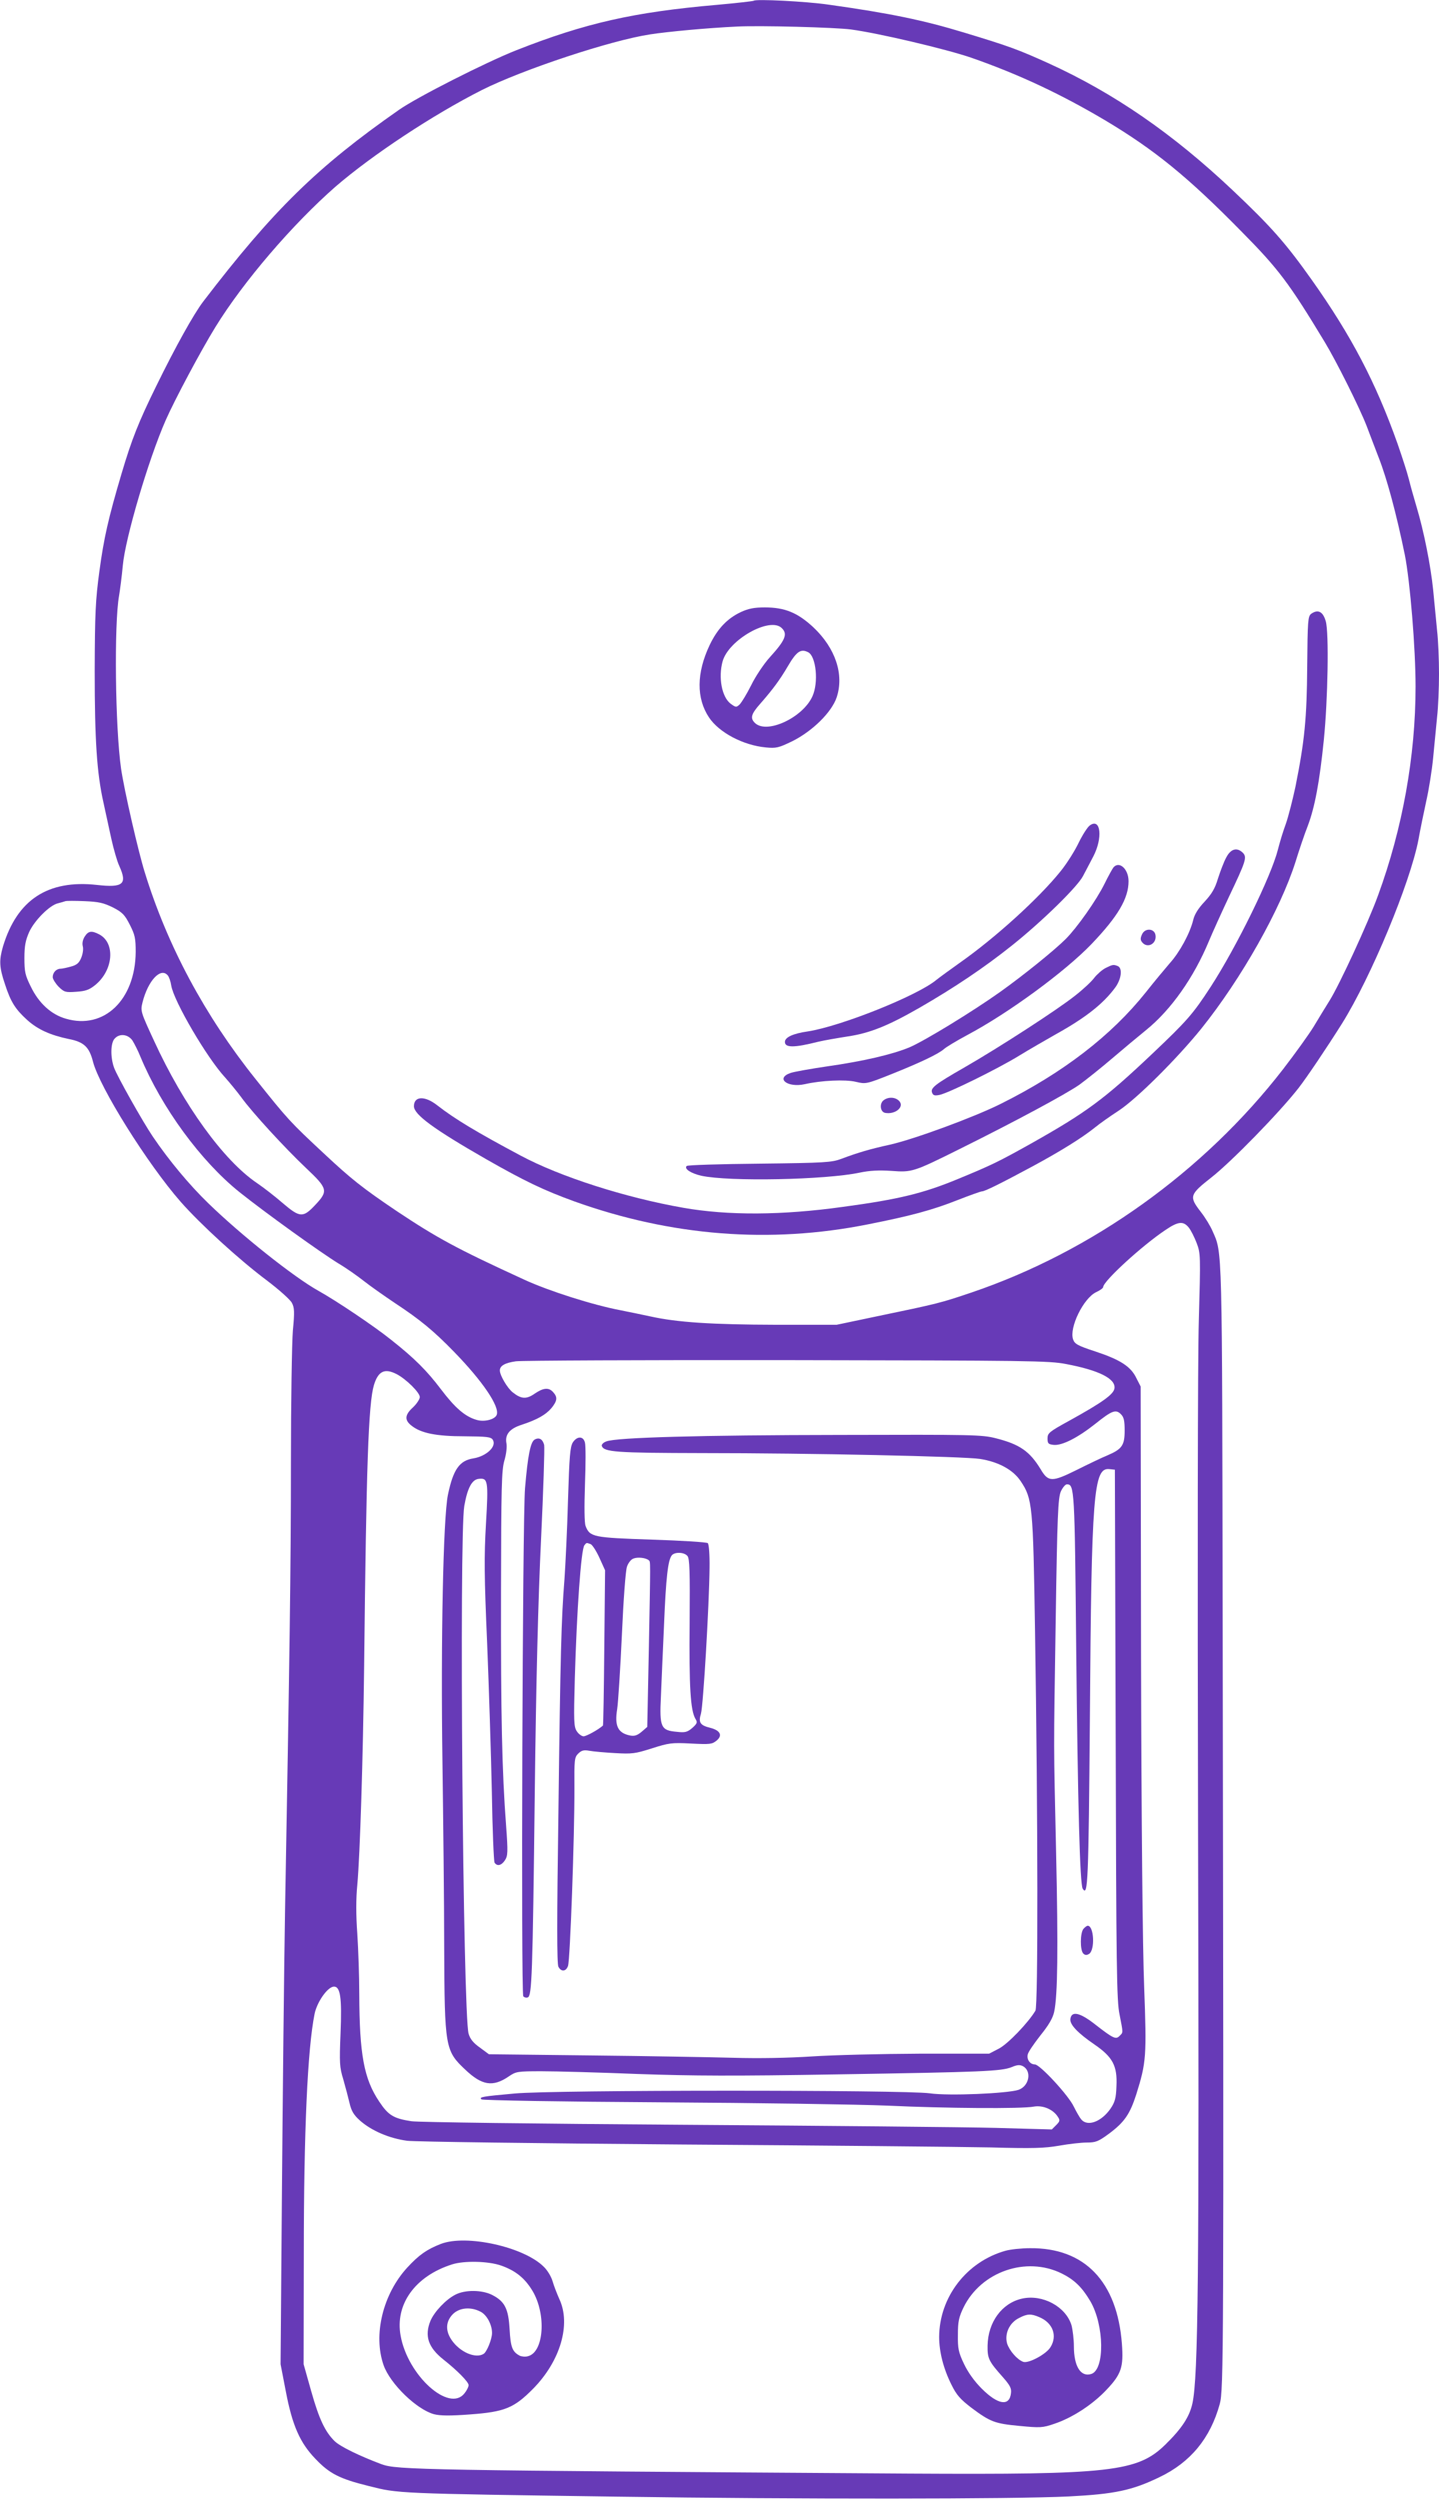
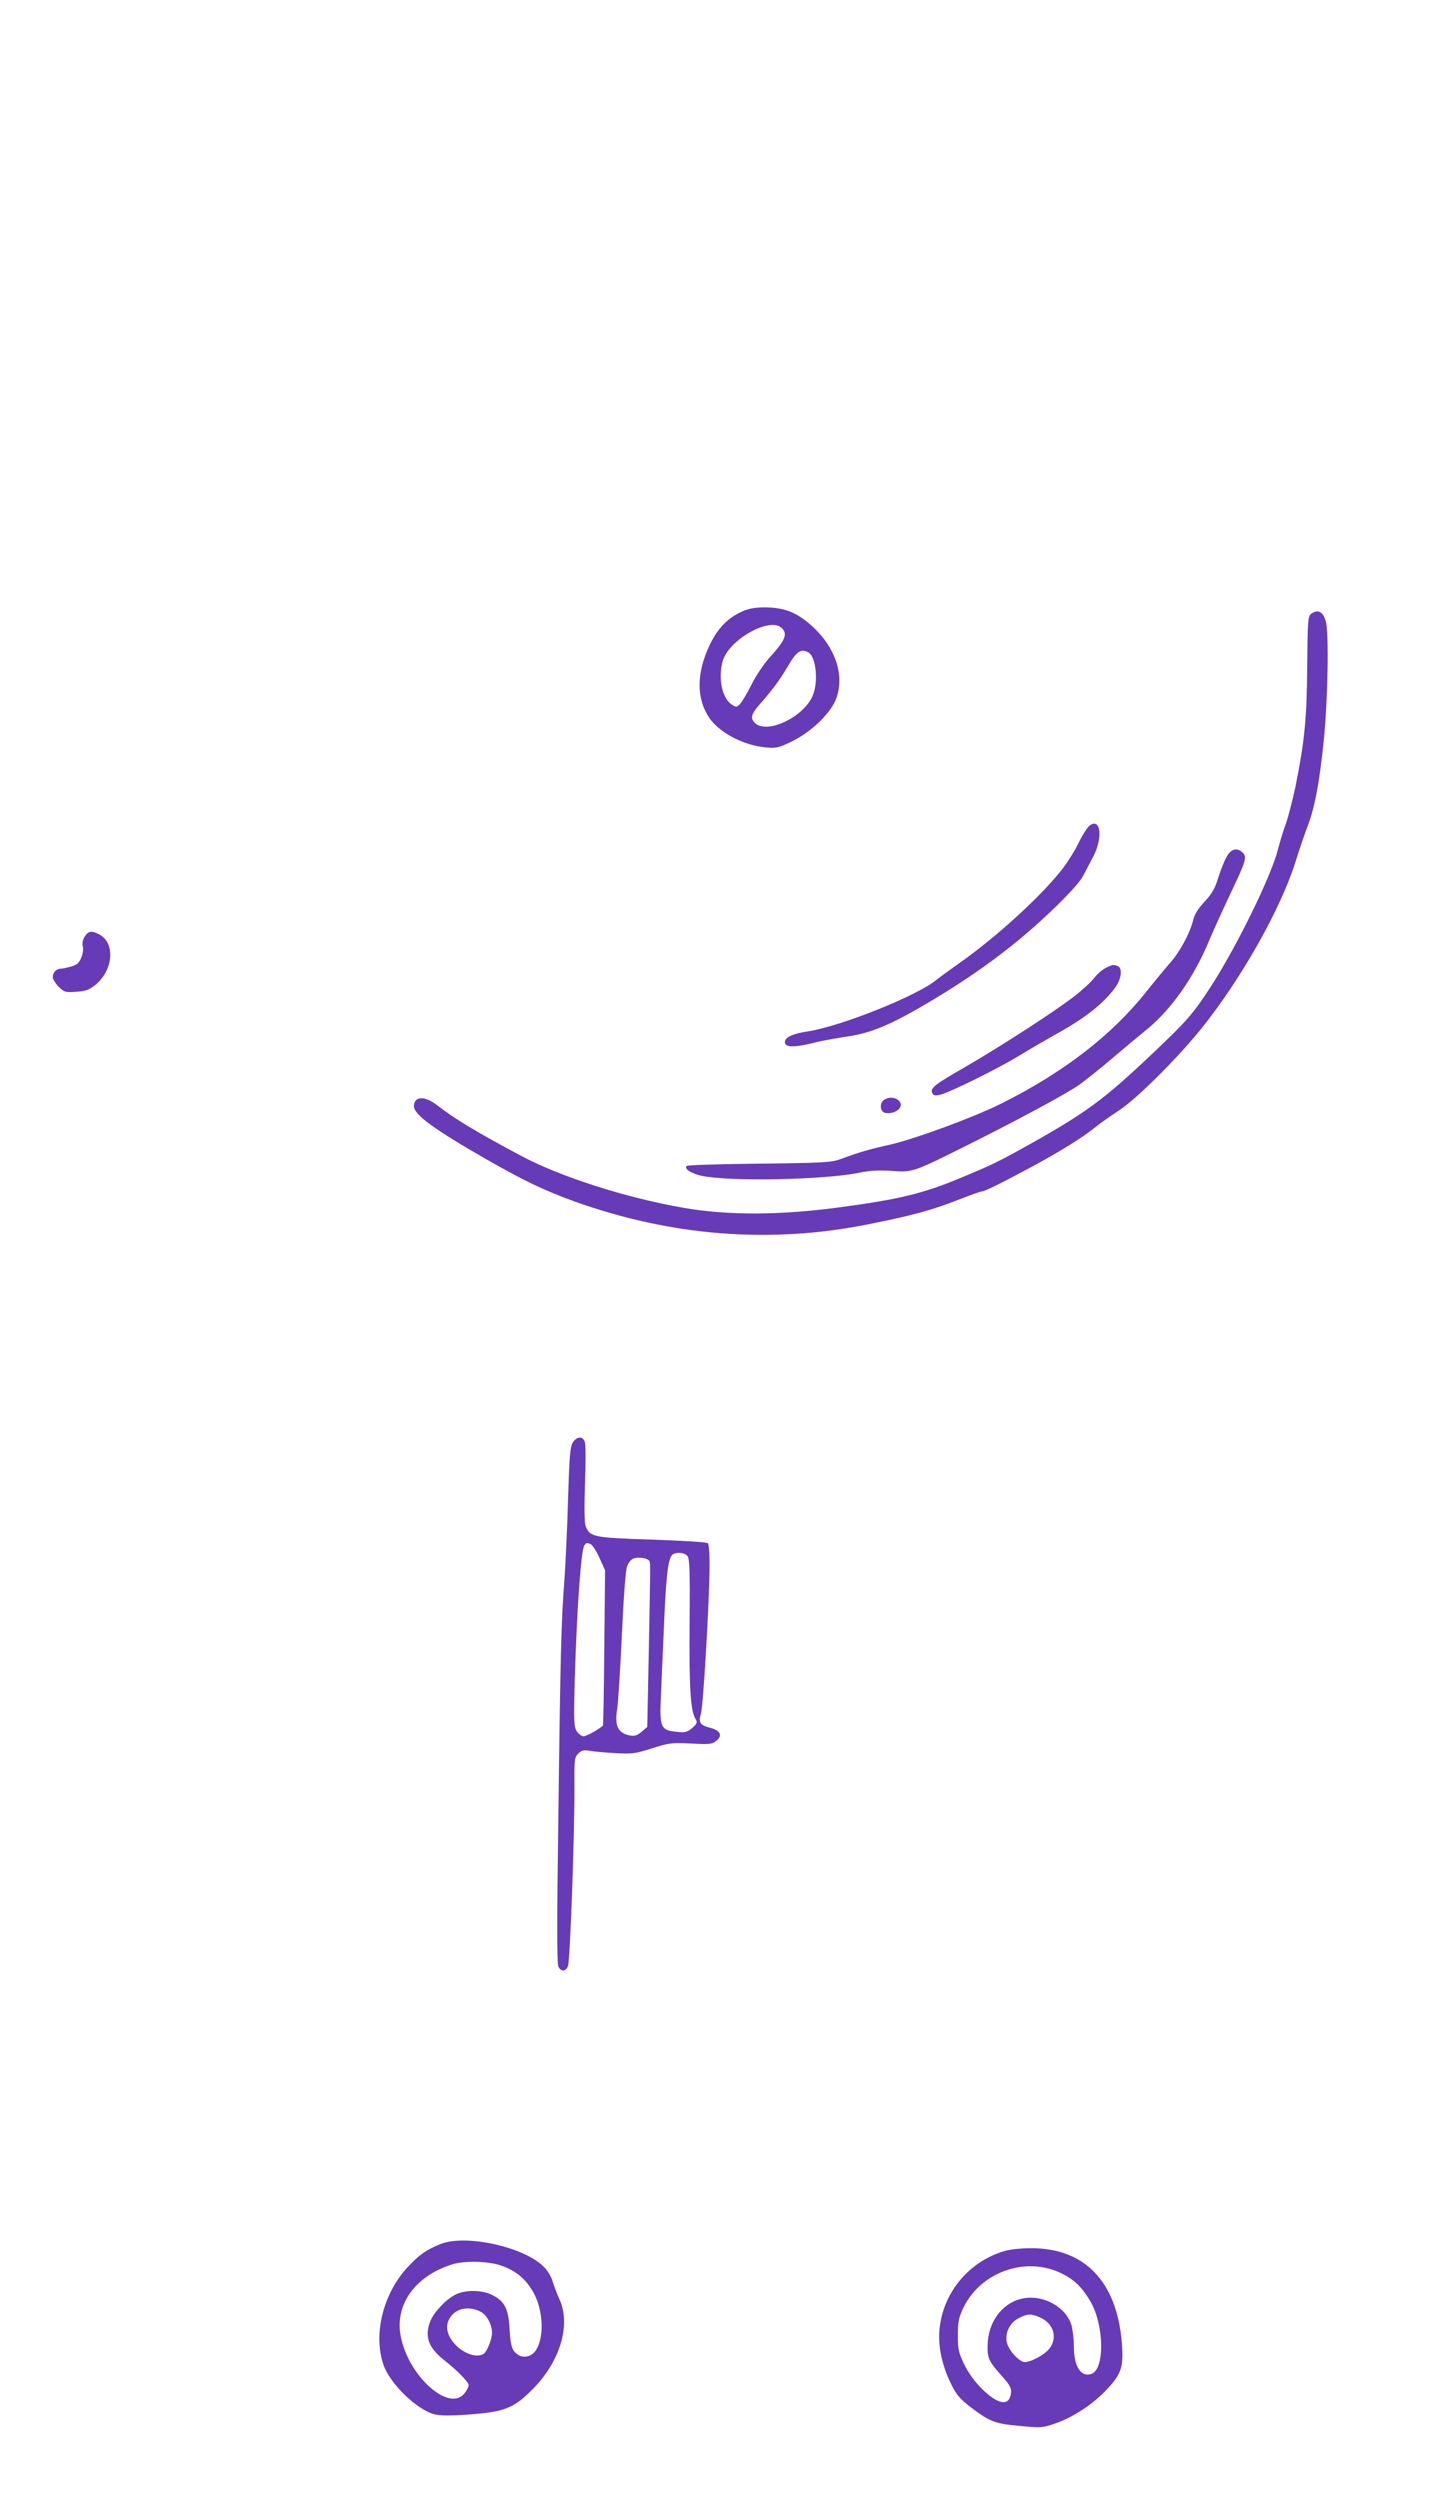
<svg xmlns="http://www.w3.org/2000/svg" version="1.0" width="737pt" height="1280pt" viewBox="0 0 737 1280" preserveAspectRatio="xMidYMid meet">
  <g transform="translate(0,1280) scale(0.1,-0.1)" fill="#673ab7" stroke="none">
-     <path d="M3860 12796 c-3 -2 -88 -12 -190 -21 -424 -37 -672 -93 -1025 -232 -157 -62 -508 -240 -601 -305 -420 -293 -645 -514 -1004 -983 -49 -65 -141 -230 -239 -430 -92 -187 -126 -274 -177 -445 -70 -236 -92 -335 -115 -505 -20 -149 -23 -212 -24 -510 0 -357 11 -523 45 -675 10 -47 28 -129 40 -184 12 -54 30 -117 41 -140 42 -93 20 -112 -114 -97 -252 28 -410 -76 -482 -316 -20 -70 -19 -105 10 -191 30 -93 54 -130 116 -186 53 -47 116 -76 212 -96 77 -15 104 -41 123 -115 33 -131 279 -524 449 -718 101 -115 301 -298 443 -404 62 -47 119 -98 127 -114 13 -24 14 -47 5 -141 -5 -62 -10 -367 -10 -678 0 -532 -7 -1007 -30 -2285 -5 -297 -12 -943 -16 -1435 l-7 -895 27 -140 c33 -173 72 -262 151 -344 72 -76 124 -103 275 -140 151 -38 133 -38 1265 -54 943 -14 2034 -13 2320 1 234 12 323 31 462 98 160 76 262 200 310 375 20 72 21 237 15 3974 -3 1981 -1 1917 -52 2032 -11 26 -38 70 -60 98 -61 79 -58 88 55 177 103 81 345 329 444 455 43 55 144 205 224 332 149 238 350 722 392 943 8 46 26 133 39 193 14 61 30 162 36 225 6 63 15 156 20 207 6 50 10 151 10 223 0 72 -4 173 -10 223 -5 51 -14 144 -20 207 -13 127 -48 302 -85 425 -13 44 -31 107 -39 140 -8 33 -35 116 -59 185 -111 312 -236 551 -438 836 -134 189 -208 273 -407 461 -305 288 -606 496 -942 649 -155 70 -200 87 -435 158 -204 62 -376 98 -690 142 -117 17 -375 30 -385 20z m499 -147 c142 -19 485 -100 614 -144 244 -85 459 -186 687 -321 253 -151 424 -290 698 -569 190 -192 244 -264 426 -565 60 -99 178 -335 215 -430 11 -30 39 -102 61 -160 44 -111 93 -296 135 -501 27 -136 55 -478 55 -674 0 -357 -67 -728 -192 -1069 -51 -141 -199 -461 -249 -540 -21 -34 -57 -92 -80 -131 -23 -38 -94 -137 -158 -220 -406 -524 -979 -934 -1596 -1143 -157 -53 -167 -56 -490 -123 l-200 -42 -310 0 c-328 1 -506 12 -645 43 -47 10 -114 24 -150 31 -143 27 -369 99 -495 157 -349 160 -447 214 -653 351 -175 118 -233 164 -372 294 -174 162 -186 175 -351 382 -260 325 -452 683 -568 1060 -34 110 -105 420 -121 530 -30 210 -36 742 -10 886 5 30 14 99 19 154 13 141 131 541 219 742 46 105 181 358 255 478 144 234 395 526 615 719 189 163 499 368 750 495 207 104 658 254 862 285 91 14 294 33 445 40 117 6 502 -4 584 -15z m-3781 -4495 c49 -25 61 -38 87 -89 26 -51 30 -69 30 -139 -2 -245 -162 -399 -357 -342 -75 21 -139 79 -180 164 -29 58 -33 76 -33 147 0 62 6 91 24 132 27 60 106 139 148 148 15 4 33 9 38 11 6 2 50 2 98 0 73 -3 98 -9 145 -32z m281 -348 c7 -8 15 -31 18 -52 13 -80 183 -371 277 -472 23 -26 61 -72 83 -102 55 -76 221 -257 332 -362 110 -104 113 -116 45 -188 -62 -66 -78 -65 -166 10 -38 33 -97 79 -131 102 -171 115 -377 399 -529 731 -68 147 -69 151 -58 195 28 111 93 181 129 138z m-181 -333 c10 -16 29 -53 41 -83 109 -262 310 -536 509 -695 133 -106 414 -308 507 -365 39 -23 97 -64 130 -90 33 -26 103 -75 155 -110 132 -87 200 -143 306 -252 146 -150 234 -280 218 -322 -9 -24 -64 -38 -103 -26 -59 17 -110 61 -182 156 -72 95 -134 158 -257 255 -86 69 -281 200 -373 251 -125 70 -393 283 -562 447 -98 95 -202 220 -284 341 -51 75 -185 313 -199 354 -19 53 -18 125 3 148 25 28 68 23 91 -9z m5411 -959 c11 -14 29 -50 40 -79 20 -52 20 -66 11 -392 -6 -198 -7 -1273 -4 -2598 6 -2286 1 -2816 -29 -2951 -15 -68 -54 -128 -139 -211 -142 -139 -281 -154 -1308 -148 -2513 17 -2626 19 -2706 48 -112 42 -211 90 -240 118 -49 48 -80 113 -121 259 l-38 135 1 565 c0 626 19 1049 55 1228 12 60 64 135 96 140 36 5 45 -53 37 -242 -6 -147 -5 -170 14 -232 11 -38 25 -92 32 -121 9 -40 21 -61 52 -89 59 -53 152 -93 244 -105 45 -5 650 -13 1404 -19 729 -5 1442 -12 1585 -15 215 -6 275 -4 350 9 50 9 113 16 141 16 45 0 59 5 112 44 81 60 109 101 142 204 51 163 53 195 40 547 -8 202 -14 826 -16 1698 l-2 1378 -22 43 c-28 59 -82 94 -209 136 -92 30 -107 39 -115 62 -21 60 53 211 118 242 20 9 36 21 36 26 0 30 201 214 320 293 65 44 91 46 119 11z m-629 -698 c169 -32 254 -75 248 -124 -4 -31 -61 -72 -233 -167 -102 -56 -110 -63 -110 -90 0 -26 4 -30 32 -33 43 -4 122 36 213 108 86 69 105 75 131 49 15 -15 19 -33 19 -84 0 -76 -14 -95 -89 -127 -25 -10 -96 -44 -156 -74 -127 -63 -146 -63 -185 3 -56 92 -107 128 -230 159 -70 18 -119 19 -795 17 -721 -1 -1147 -13 -1199 -33 -15 -5 -26 -16 -24 -23 11 -32 71 -36 513 -37 558 0 1340 -17 1425 -30 94 -15 168 -55 207 -113 61 -91 64 -121 74 -767 15 -956 16 -1922 2 -1945 -37 -62 -142 -171 -187 -194 l-50 -26 -355 0 c-196 -1 -444 -7 -551 -14 -122 -8 -274 -11 -405 -7 -115 3 -444 9 -731 12 l-520 6 -46 34 c-34 24 -50 44 -58 71 -29 101 -49 2546 -22 2703 16 91 39 134 73 138 48 6 51 -8 38 -229 -10 -172 -9 -267 6 -614 9 -225 20 -567 24 -760 3 -192 10 -356 14 -362 13 -20 35 -15 53 12 15 23 16 41 6 178 -21 276 -27 564 -26 1192 1 547 3 627 17 676 10 33 14 70 11 88 -9 45 15 76 78 96 79 26 123 51 152 85 30 37 33 56 9 82 -22 25 -50 23 -95 -8 -42 -29 -68 -28 -112 7 -27 21 -66 87 -66 112 0 24 26 39 82 47 29 4 654 7 1388 6 1244 -2 1341 -3 1430 -20z m-3428 -52 c48 -25 118 -94 118 -117 0 -11 -16 -35 -35 -53 -42 -38 -44 -65 -8 -93 48 -39 127 -55 272 -55 116 -1 135 -3 145 -18 21 -34 -33 -84 -99 -95 -72 -11 -104 -57 -131 -187 -24 -118 -37 -748 -28 -1366 4 -300 9 -727 9 -950 2 -512 5 -530 107 -626 86 -82 142 -91 223 -36 38 26 45 27 170 27 72 0 292 -6 490 -14 290 -10 489 -11 1025 -2 747 12 837 16 891 37 28 12 42 13 58 5 46 -25 33 -101 -22 -121 -57 -19 -359 -32 -455 -18 -131 18 -1922 18 -2127 -1 -166 -15 -183 -18 -169 -30 5 -5 414 -12 914 -15 498 -3 1022 -11 1165 -17 295 -14 690 -17 750 -5 46 8 98 -14 122 -51 13 -19 12 -24 -8 -44 l-22 -22 -286 8 c-157 4 -880 11 -1606 16 -752 5 -1349 13 -1387 18 -92 14 -119 30 -166 101 -78 116 -101 241 -102 550 0 91 -5 230 -10 309 -7 94 -7 182 0 250 14 161 29 636 35 1121 11 1027 22 1343 50 1438 22 72 55 88 117 56z m3682 -1844 c3 -1193 5 -1365 20 -1435 19 -98 19 -90 0 -109 -19 -20 -33 -13 -128 61 -76 59 -118 68 -124 26 -4 -28 36 -71 122 -130 95 -65 119 -110 114 -214 -2 -63 -8 -82 -30 -115 -47 -68 -118 -94 -150 -56 -8 9 -25 39 -38 65 -26 57 -174 217 -200 217 -25 0 -43 26 -36 52 3 13 33 56 65 97 42 52 63 88 70 120 18 84 21 320 10 811 -13 595 -13 479 -2 1205 8 527 12 615 26 648 9 20 23 37 31 37 39 0 40 -19 48 -850 8 -794 19 -1197 33 -1220 27 -44 30 29 37 883 8 1139 19 1273 99 1265 l29 -3 4 -1355z" />
    <path d="M3794 9666 c-70 -33 -120 -86 -160 -170 -67 -142 -68 -271 -3 -369 52 -78 175 -143 292 -154 52 -5 65 -2 135 32 104 52 201 148 227 224 39 118 -6 252 -119 359 -81 75 -146 102 -249 102 -55 0 -84 -6 -123 -24z m210 -82 c31 -30 19 -61 -61 -149 -30 -33 -73 -97 -95 -142 -23 -46 -50 -90 -60 -100 -17 -16 -20 -15 -46 4 -45 34 -64 134 -41 217 31 111 243 230 303 170z m136 -124 c40 -22 53 -155 21 -225 -49 -109 -231 -194 -293 -138 -27 25 -22 46 25 99 65 74 101 123 141 191 46 79 68 93 106 73z" />
    <path d="M6715 9657 c-16 -13 -18 -34 -20 -268 -2 -268 -13 -381 -60 -616 -14 -66 -36 -152 -49 -190 -14 -37 -32 -97 -41 -133 -35 -138 -213 -500 -344 -702 -91 -140 -122 -175 -296 -340 -250 -237 -340 -303 -626 -464 -163 -91 -199 -109 -374 -181 -176 -73 -304 -104 -586 -142 -314 -44 -591 -45 -819 -5 -297 52 -631 159 -833 267 -225 120 -337 187 -428 258 -64 50 -119 47 -119 -5 0 -43 103 -118 368 -270 198 -113 296 -160 453 -217 496 -178 1002 -218 1503 -118 218 43 330 73 459 124 64 25 120 45 126 45 15 0 99 42 259 128 148 80 255 147 321 200 23 19 77 57 120 85 92 60 300 267 425 422 205 256 404 609 481 852 20 65 48 147 62 182 37 97 61 226 83 441 21 210 27 551 10 609 -14 50 -40 63 -75 38z" />
    <path d="M5582 8574 c-12 -8 -38 -49 -58 -90 -19 -40 -61 -107 -93 -146 -111 -138 -335 -341 -516 -468 -49 -35 -103 -74 -119 -87 -97 -81 -490 -238 -659 -264 -76 -11 -117 -30 -117 -54 0 -30 48 -30 170 1 30 7 98 19 150 27 114 17 205 53 369 147 177 102 331 205 475 320 154 123 335 300 363 355 12 22 35 67 52 99 50 95 39 200 -17 160z" />
    <path d="M6280 8409 c-12 -22 -30 -70 -42 -107 -15 -51 -32 -79 -68 -118 -33 -35 -52 -65 -59 -95 -17 -69 -70 -166 -121 -222 -25 -29 -80 -95 -121 -147 -177 -222 -423 -412 -744 -572 -136 -68 -443 -181 -568 -209 -100 -22 -162 -40 -247 -72 -51 -19 -82 -21 -420 -25 -201 -2 -369 -7 -373 -12 -15 -14 22 -38 75 -50 143 -31 636 -21 811 16 52 11 98 13 162 9 106 -8 113 -6 352 113 288 143 542 280 611 328 37 27 112 87 167 134 55 47 134 113 176 147 127 103 243 268 320 453 17 41 64 145 104 230 86 181 93 201 70 224 -30 29 -62 20 -85 -25z" />
-     <path d="M5702 8358 c-5 -7 -26 -44 -45 -83 -42 -85 -141 -225 -199 -283 -58 -58 -218 -187 -336 -271 -139 -99 -386 -250 -463 -283 -88 -37 -240 -72 -423 -98 -82 -12 -166 -27 -185 -33 -82 -27 -19 -78 71 -58 84 19 207 25 261 12 51 -12 54 -12 182 39 150 60 242 104 270 129 11 10 64 42 118 71 213 113 501 325 636 465 137 143 191 235 191 323 0 63 -48 106 -78 70z" />
-     <path d="M5849 8016 c-9 -20 -9 -29 1 -41 27 -33 75 -7 68 37 -5 35 -54 38 -69 4z" />
    <path d="M5663 7844 c-18 -9 -44 -32 -59 -51 -14 -19 -58 -60 -98 -91 -89 -71 -387 -264 -566 -367 -152 -87 -176 -106 -166 -130 5 -14 14 -16 38 -11 45 9 297 133 408 201 52 32 136 80 185 108 155 86 245 157 307 241 32 44 38 100 12 110 -21 8 -25 8 -61 -10z" />
    <path d="M4526 7167 c-23 -17 -18 -60 7 -65 53 -10 102 32 71 62 -19 19 -54 21 -78 3z" />
    <path d="M434 8005 c-10 -16 -14 -34 -10 -50 4 -14 0 -40 -8 -59 -11 -27 -23 -37 -53 -45 -21 -6 -45 -11 -53 -11 -22 0 -40 -20 -40 -43 0 -10 14 -32 30 -49 29 -28 35 -30 90 -26 48 3 67 10 97 34 94 76 105 216 21 260 -39 20 -55 18 -74 -11z" />
    <path d="M2258 1311 c-72 -28 -112 -56 -172 -121 -125 -136 -176 -345 -121 -501 34 -95 169 -226 258 -250 31 -8 81 -9 185 -1 176 13 224 32 322 131 140 142 195 330 135 459 -13 29 -29 71 -35 92 -6 22 -26 56 -45 74 -102 102 -397 167 -527 117z m309 -111 c73 -26 120 -63 160 -129 72 -120 59 -315 -23 -335 -13 -4 -33 -2 -43 3 -37 20 -46 43 -51 135 -6 106 -25 143 -90 176 -52 26 -138 27 -188 1 -49 -25 -107 -87 -127 -133 -32 -78 -12 -137 66 -199 71 -56 129 -115 129 -131 0 -9 -9 -27 -21 -42 -78 -100 -290 90 -327 294 -30 161 74 306 263 366 63 20 186 17 252 -6z m-106 -236 c32 -16 59 -66 59 -109 0 -31 -26 -96 -43 -107 -41 -26 -122 9 -164 71 -33 48 -30 95 6 132 34 34 92 39 142 13z" />
    <path d="M5150 1276 c-200 -56 -339 -238 -340 -441 0 -77 22 -163 63 -245 26 -53 45 -74 102 -118 98 -73 120 -81 247 -93 105 -10 117 -10 178 11 93 31 198 100 268 175 75 79 87 116 78 234 -24 319 -191 493 -471 490 -44 0 -100 -6 -125 -13z m287 -116 c65 -32 105 -71 147 -142 72 -123 75 -351 5 -373 -54 -17 -89 39 -89 142 0 36 -6 84 -12 107 -29 96 -148 160 -253 137 -104 -23 -175 -121 -177 -241 -1 -66 6 -80 78 -161 36 -41 45 -57 42 -81 -7 -70 -66 -62 -150 22 -38 38 -70 83 -91 127 -28 59 -32 78 -31 149 0 68 5 90 29 140 90 183 320 263 502 174z m-114 -224 c69 -29 94 -95 57 -154 -22 -36 -112 -84 -139 -75 -31 11 -71 57 -83 94 -14 50 12 107 62 131 42 22 61 22 103 4z" />
-     <path d="M2738 5429 c-21 -12 -35 -82 -49 -249 -13 -155 -21 -2581 -9 -2601 5 -6 15 -9 23 -6 21 8 25 103 36 1059 7 567 17 971 32 1285 12 252 19 470 16 485 -8 30 -26 40 -49 27z" />
    <path d="M2934 5415 c-14 -22 -18 -70 -25 -298 -4 -150 -13 -330 -18 -402 -16 -204 -21 -376 -31 -1198 -8 -543 -8 -773 0 -787 14 -27 39 -25 49 4 11 27 34 677 33 909 -1 147 0 159 19 178 17 17 29 20 57 15 21 -4 80 -9 132 -12 87 -5 103 -3 188 24 88 28 101 30 200 25 98 -5 109 -4 132 15 32 26 19 52 -31 65 -53 13 -63 27 -49 73 12 42 42 554 44 746 1 66 -3 121 -9 127 -6 5 -132 13 -286 18 -301 10 -318 13 -340 70 -6 17 -7 96 -3 213 4 103 4 199 0 213 -8 35 -40 35 -62 2z m91 -521 c9 -4 29 -35 45 -70 l29 -64 -4 -396 c-2 -218 -5 -398 -7 -399 -23 -21 -85 -55 -99 -55 -10 0 -26 12 -35 26 -15 23 -16 50 -10 272 10 345 32 659 49 680 11 14 10 14 32 6z m496 -61 c11 -13 13 -77 11 -342 -3 -324 4 -449 30 -492 11 -18 9 -23 -16 -46 -26 -22 -37 -25 -80 -20 -81 7 -89 23 -81 181 3 72 10 238 16 369 10 242 20 329 40 354 16 18 64 16 80 -4z m-198 -22 c9 -9 9 14 0 -459 l-8 -394 -29 -25 c-23 -19 -36 -23 -59 -19 -63 13 -80 49 -66 136 5 33 16 203 24 378 8 181 19 331 26 350 6 19 21 38 33 42 22 9 65 4 79 -9z" />
-     <path d="M5549 2924 c-17 -20 -18 -109 -1 -126 9 -9 17 -10 30 -2 31 20 25 144 -7 144 -5 0 -14 -7 -22 -16z" />
  </g>
</svg>